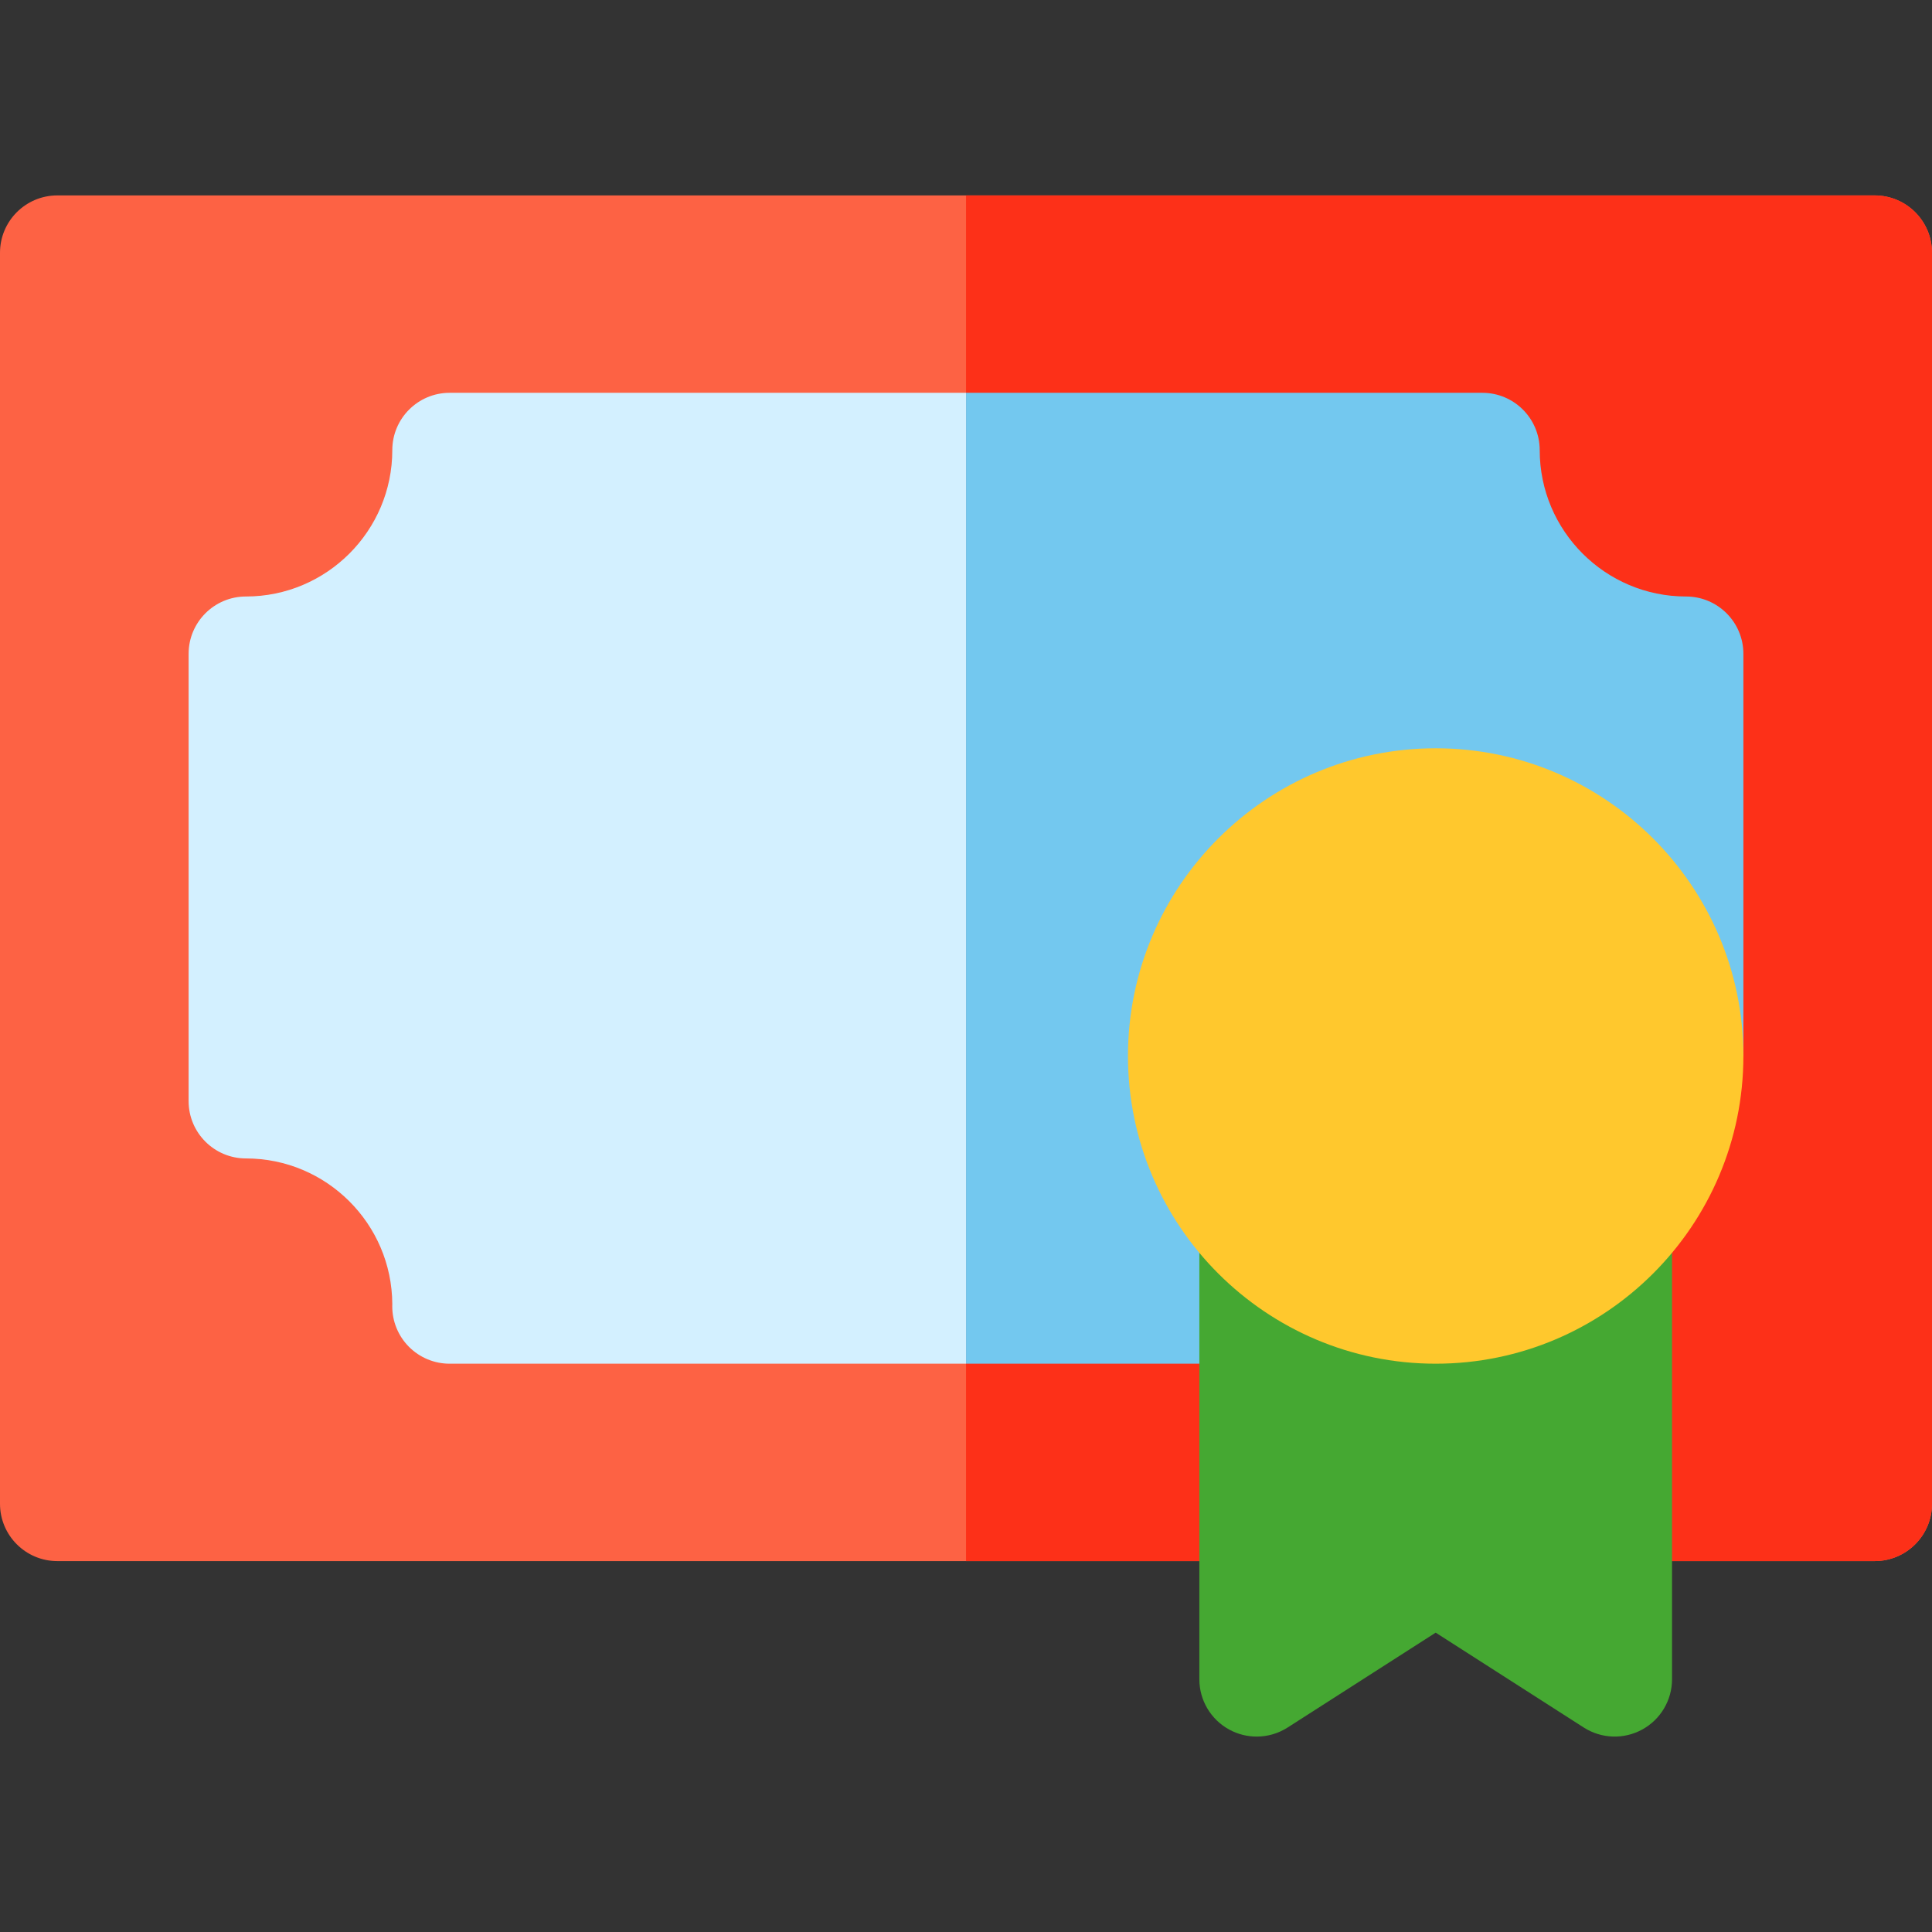
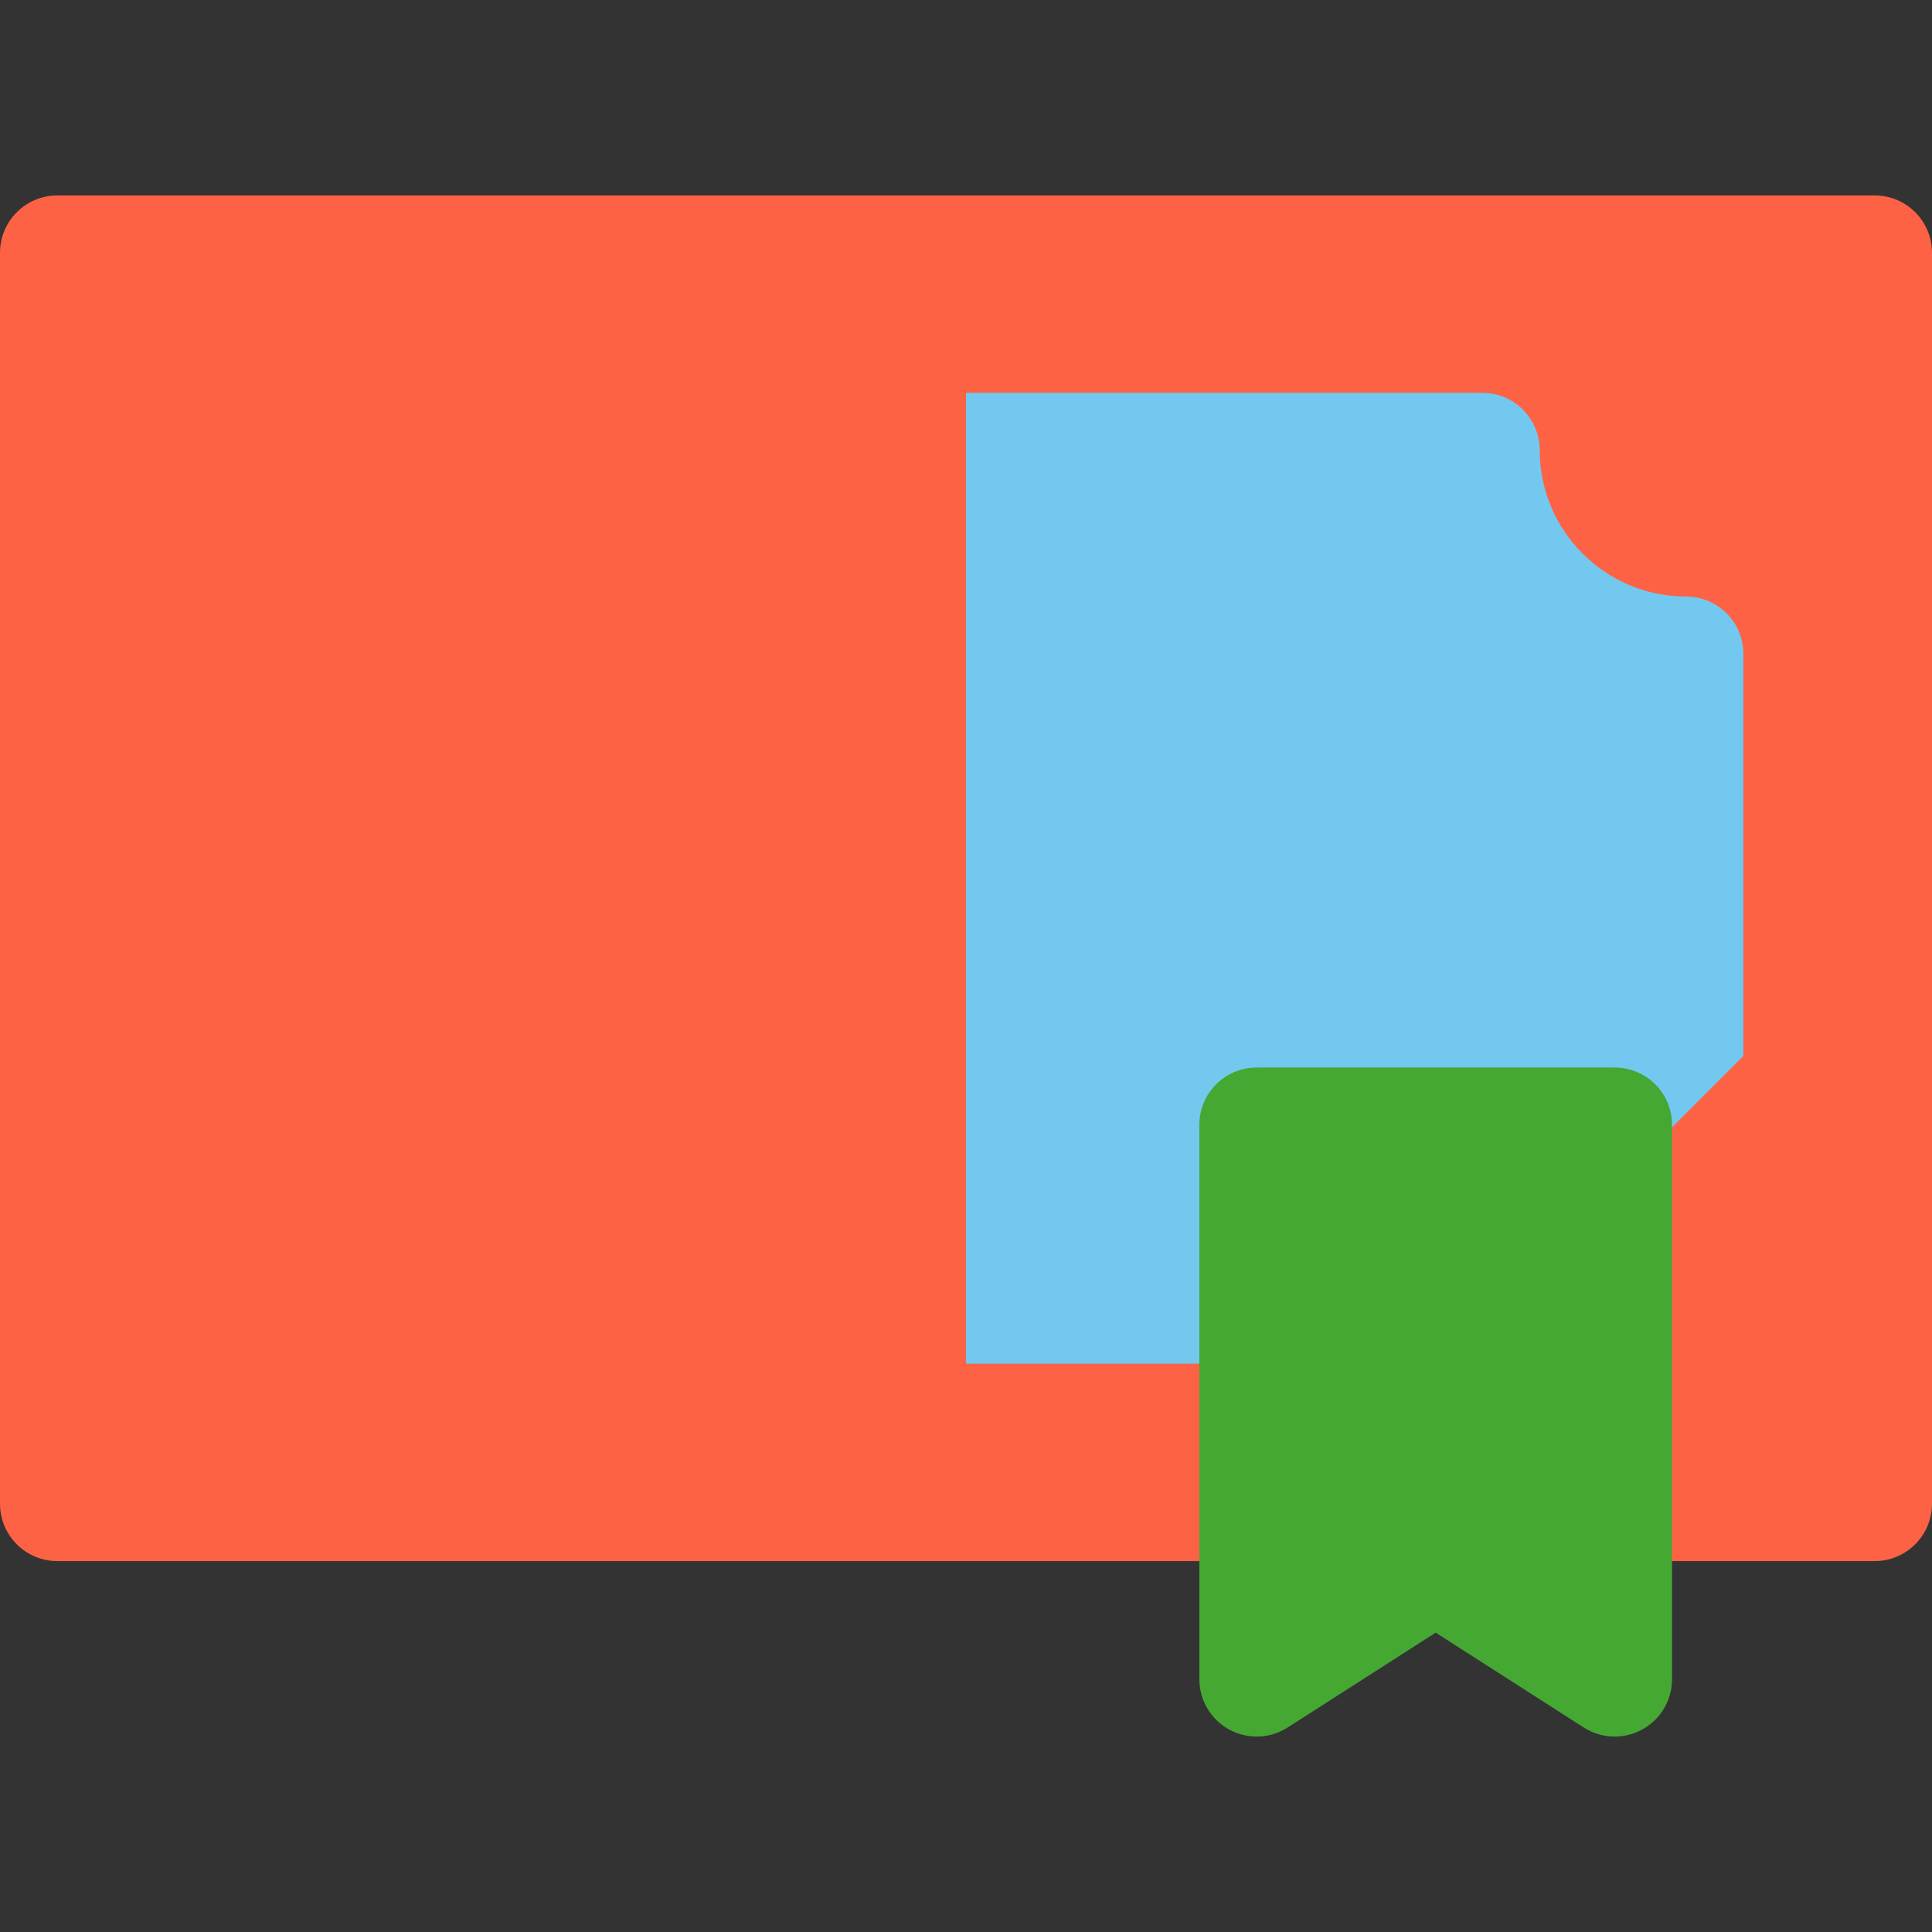
<svg xmlns="http://www.w3.org/2000/svg" version="1.1" id="Capa_1" x="0px" y="0px" viewBox="0 0 512 512" style="enable-background:new 0 0 512 512;" xml:space="preserve">
  <rect x="0" y="0" width="512" height="512" fill="#333333" stroke="none" />
  <path style="fill:#FD6244;" d="M496.802,413.707H15.198C6.805,413.707,0,406.902,0,398.509V66.986  c0-8.393,6.805-15.198,15.198-15.198h481.605c8.393,0,15.198,6.805,15.198,15.198v331.523  C512,406.902,505.197,413.707,496.802,413.707z" />
-   <path style="fill:#D3F0FF;" d="M380.471,361.395H119.149c-4.05,0-7.931-1.616-10.784-4.489s-4.442-6.766-4.412-10.816  c0.001-0.163,0.004-0.326,0.009-0.488c-0.095-21.303-17.455-38.604-38.78-38.604c-8.393,0-15.198-6.805-15.198-15.198V173.276  c0-8.393,6.805-15.198,15.198-15.198c21.383,0,38.781-17.396,38.781-38.781c0-8.393,6.805-15.198,15.198-15.198h273.681  c8.393,0,15.198,6.805,15.198,15.198c0,21.383,17.396,38.781,38.781,38.781c8.393,0,15.198,6.805,15.198,15.198V279.85  L380.471,361.395z" />
-   <path style="fill:#FD3018;" d="M496.802,51.788H256.008v361.918h240.795c8.393,0,15.198-6.805,15.198-15.198V66.986  C512,58.593,505.197,51.788,496.802,51.788z" />
  <path style="fill:#73C8EF;" d="M446.819,158.078c-21.383,0-38.781-17.396-38.781-38.781c0-8.393-6.805-15.198-15.198-15.198H256.008  v257.295h124.463l81.546-81.546V173.276C462.017,164.883,455.213,158.078,446.819,158.078z" />
  <path style="fill:#45A832;" d="M333.035,460.211c-2.506,0-5.014-0.618-7.292-1.864c-4.874-2.666-7.905-7.778-7.905-13.333V298.102  c0-8.393,6.805-15.198,15.198-15.198h94.871c8.393,0,15.198,6.805,15.198,15.198v146.911c0,5.555-3.031,10.668-7.905,13.333  c-4.874,2.667-10.814,2.461-15.493-0.538l-39.236-25.141l-39.236,25.141C338.742,459.406,335.891,460.211,333.035,460.211z" />
-   <path style="fill:#FFC82D;" d="M380.471,361.395c-44.965,0-81.546-36.581-81.546-81.546s36.581-81.546,81.546-81.546  s81.546,36.581,81.546,81.546S425.436,361.395,380.471,361.395z" />
  <g>
</g>
  <g>
</g>
  <g>
</g>
  <g>
</g>
  <g>
</g>
  <g>
</g>
  <g>
</g>
  <g>
</g>
  <g>
</g>
  <g>
</g>
  <g>
</g>
  <g>
</g>
  <g>
</g>
  <g>
</g>
  <g>
</g>
</svg>